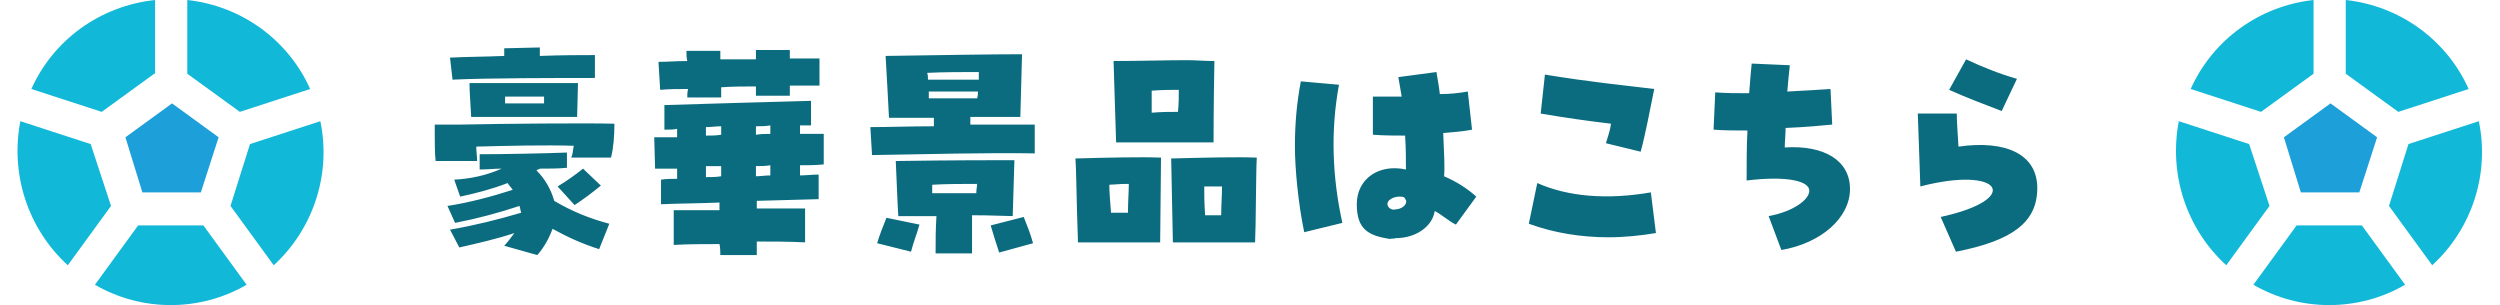
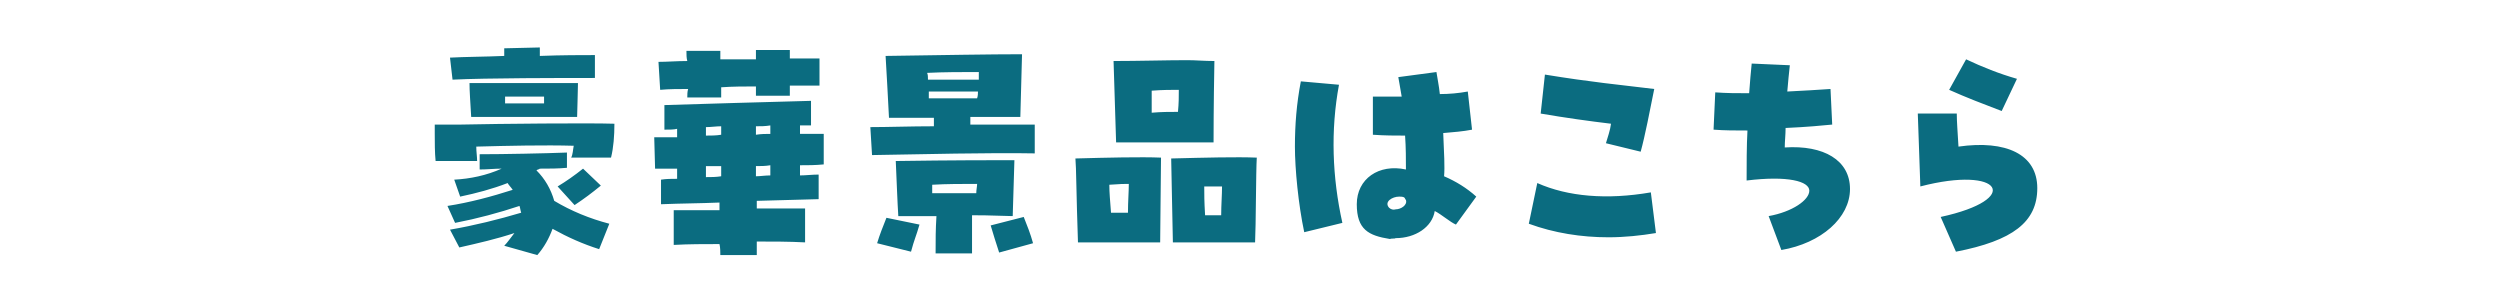
<svg xmlns="http://www.w3.org/2000/svg" x="0" y="0" viewBox="0 0 295 36" width="295" height="36">
  <path fill="#0b6c80" d="M53.4,9.4c3.9-.2,13-.2,16.8-.2v-2.7c-1.6,0-3.9,0-6.5.1v-1c-.1,0-4.2.1-4.2.1v.9c-2.3.1-4.6.1-6.4.2l.3,2.6ZM55.6,13.8h12.5c0-.4.1-3.2.1-4h-12.8c0,.9.1,2.3.2,4ZM64.2,12.2h-4.6v-.8h4.6v.8ZM51.5,19h4.8c0-.5-.1-1.1-.1-1.7,3.7-.1,8.1-.2,11.5-.1-.1.5-.1,1-.3,1.4h4.7c.3-1.2.4-2.6.4-4-3.1-.1-13.4,0-18.1.1h-3.1v1.1c0,1,0,2.2.1,3.2ZM54.2,29.2c2.2-.5,4.4-1,6.5-1.7-.4.5-.8,1.1-1.2,1.5l3.9,1.1c.8-.9,1.4-2,1.8-3.1,1.8,1,3.6,1.8,5.5,2.4l1.2-3c-2.3-.6-4.5-1.5-6.5-2.7-.4-1.4-1.1-2.6-2.1-3.6.1-.1.3-.1.4-.2,1.1,0,2.2,0,3.2-.1v-1.8c-2.5.1-7.5.2-10.3.2v1.8c.9,0,1.7-.1,2.6-.1-1.8.8-3.7,1.2-5.6,1.3l.7,2c1.9-.4,3.8-.9,5.6-1.6.1.2.4.5.6.8-2.5.8-5.1,1.5-7.7,1.9l.9,2c2.6-.5,5.2-1.2,7.6-2,.1.3.1.5.2.8-2.7.8-5.5,1.5-8.4,2l1.1,2.1ZM67.8,24.2c1.2-.8,2-1.4,3.1-2.3l-2.1-2c-1,.8-2,1.5-3,2.1l2,2.2ZM81.1,11.5h4v-1.2c1.4-.1,2.8-.1,4.1-.1v1.1h4v-1.2h3.5v-3.2h-3.5v-1h-4v1.1h-4.2c0,.1,0-1,0-1h-4c0,.5,0,.8.1,1.2-1.2,0-2.4.1-3.4.1l.2,3.3c1.1-.1,2.2-.1,3.3-.1-.1.3-.1.7-.1,1ZM85,30.1h4.3v-1.6c1.8,0,3.8,0,5.7.1v-4c.1,0-5.7,0-5.7,0v-.9l7.3-.2v-2.9c-.8,0-1.5.1-2.2.1v-1.2c.9,0,1.8,0,2.8-.1v-3.6h-2.8v-1h1.3v-2.9c-7,.2-11.2.3-17.3.5v2.9c.6,0,1.1,0,1.5-.1v1h-2.7c0,.1.1,3.7.1,3.7h2.6v1.2c-.6,0-1.3,0-1.9.1v2.9c2.4-.1,4.6-.1,6.9-.2v.9h-5.4v4.1c1.8-.1,3.6-.1,5.4-.1.1.4.1,1,.1,1.3ZM89.2,15.9v-1c.6,0,1.1,0,1.7-.1v1c-.5,0-1.1,0-1.7.1ZM83.3,16v-1c.6,0,1.2-.1,1.8-.1v1c-.6.1-1.2.1-1.8.1ZM89.2,20.8v-1.2c.6,0,1.1,0,1.7-.1v1.2c-.6,0-1.2.1-1.7.1ZM83.3,20.9v-1.3h1.8v1.2c-.6.1-1.2.1-1.8.1ZM102.8,18.3c6-.1,14-.3,19.3-.2v-3.4c.1,0-7.6,0-7.6,0v-.9c-.1,0,5.9,0,5.9,0l.2-7.4c-3.6,0-9.5.1-16.1.2.1,1.9.3,5,.4,7.3h5.3v1c-2.7,0-5.4.1-7.5.1l.2,3.3ZM107.5,29.7c.4-1.5.6-1.8,1-3.2l-3.9-.8c-.4,1-.8,2-1.1,3l4,1ZM110.4,29.9h4.3v-4.5c.7,0,1.9,0,4.8.1l.2-6.6c-2.2,0-7.4,0-14,.1.1,2.2.2,5,.3,6.5h4.5c-.1,1.7-.1,2.6-.1,4.4ZM110,22.8v-1c1.7-.1,3.5-.1,5.3-.1,0,.3-.1.7-.1,1.1h-5.2ZM117.9,29.8l4-1.1c-.3-1.1-.7-2.1-1.1-3.1l-3.9,1c.4,1.3.5,1.7,1,3.2ZM109.6,11.6v-.8h5.8c0,.2,0,.5-.1.8-1.8,0-3.6,0-5.7,0ZM109.5,9.4c0-.3,0-.6-.1-.8,2-.1,4.1-.1,6.1-.1v.9h-6ZM131.7,16.8h11.5c0-.7,0-4.2.1-9.6-1.2,0-2.2-.1-3.2-.1-2.4,0-5.8.1-8.7.1l.3,9.6ZM135.9,10.7c1.3-.1,2.3-.1,3.2-.1,0,.8,0,1.6-.1,2.6-1.1,0-1.9,0-3.1.1,0-.9,0-1.8,0-2.6ZM138.4,28.6h9.7c.1-1.9.1-8.4.2-10-2.4-.1-6.1,0-10.1.1,0,1,.1,4.1.2,9.9ZM127.2,28.6h9.7c0-2,.1-8.1.1-10-2.4-.1-6.4,0-10.1.1.1,1,.1,4.1.3,9.9ZM130.9,21.8c1.3-.1,1.8-.1,2.3-.1,0,.9-.1,2.1-.1,3.4h-2c-.1-1.3-.2-2.4-.2-3.3ZM142.2,25.4c-.1-1.7-.1-2.4-.1-3.4h2.1c0,1-.1,2.2-.1,3.4h-1.9ZM164.7,28.1c2.3,0,4.3-1.3,4.6-3.2.8.4,1.8,1.3,2.5,1.6l2.4-3.3c-1.1-1-2.4-1.8-3.8-2.4.1-1.1,0-2.7-.1-5.1,1.2-.1,2.4-.2,3.4-.4l-.5-4.5c-1.1.2-2.2.3-3.3.3-.1-1-.3-1.9-.4-2.6l-4.5.6c.1.5.2,1.2.4,2.3h-3.4v4.5c1.4.1,2.7.1,3.8.1.1,1.4.1,2.8.1,4-3.2-.7-5.8,1.1-5.8,4.1s1.4,3.7,3.9,4.1c.3-.1.5,0,.7-.1ZM153.9,27.4l4.5-1.1c-1.2-5.4-1.4-10.9-.4-16.3l-4.5-.4c-.5,2.6-.7,5.1-.7,7.7s.4,6.8,1.1,10.1ZM163.9,24.5c-.6-.7.4-1.3,1.2-1.3s.6.2.8.4c.2.6-.6,1.1-1.2,1.1-.3.1-.6,0-.8-.2ZM193.6,17.9c.5-1.8,1.1-4.9,1.6-7.4-4.1-.5-7.4-.8-12.9-1.7l-.5,4.6c2.9.5,5.8.9,8.3,1.2-.1.8-.4,1.6-.6,2.3l4.1,1ZM189.8,28c1.9,0,3.8-.2,5.6-.5l-.6-4.8c-5.2.9-9.8.5-13.4-1.1l-1,4.8c3,1.1,6.2,1.6,9.4,1.6h0ZM210.2,29.5c4.7-.8,8.1-3.8,8.1-7.2s-3.1-5.2-7.7-4.9c0-.7.1-1.5.1-2.3,2.4-.1,4.5-.3,5.5-.4l-.2-4.2c-1.3.1-3.2.2-5.1.3.1-1.1.2-2.3.3-3.1l-4.5-.2c-.1.9-.2,2.2-.3,3.5-1.5,0-2.6,0-4-.1l-.2,4.4c1.3.1,2.6.1,4,.1-.1,1.8-.1,4.1-.1,5.9,4.9-.6,7.4.1,7.4,1.2s-2,2.5-4.8,3l1.5,4ZM230.8,29.7c6.7-1.3,9.6-3.5,9.6-7.5s-3.7-5.7-9.3-4.9c-.1-1.8-.2-2.9-.2-3.9h-4.6c.1,2.2.2,6.3.3,8.6,9.6-2.5,12.1,1.5,2.4,3.6l1.8,4.1ZM236.2,13.1l1.8-3.8c-2.1-.6-4.1-1.4-6-2.3l-2,3.6c2,.9,4.1,1.7,6.2,2.5h0Z" />
-   <path fill="#1d9fd9" d="M271.5,22.7h6.9l2.1-6.5-5.5-4-5.5,4,2,6.5ZM16.8,22.7h6.9l2.1-6.5-5.5-4-5.5,4,2,6.5Z" />
-   <path fill="#12b8d7" d="M291.3,10.5c-2.6-5.8-8.1-9.8-14.5-10.5v8.7l6.2,4.5,8.3-2.7ZM281.9,24.3l5.1,7c4.7-4.3,6.8-10.8,5.5-17l-8.3,2.7-2.3,7.3ZM278.7,26.6h-7.7l-5.1,7c5.5,3.2,12.4,3.2,17.9,0l-5.1-7ZM262.7,31.3l5.1-7-2.4-7.3-8.3-2.7c-1.2,6.3.9,12.7,5.6,17M273,8.7V0c-6.4.7-11.9,4.7-14.5,10.5l8.3,2.7,6.2-4.5ZM36.6,10.5C34,4.7,28.5.7,22.1,0v8.7l6.2,4.5,8.3-2.7ZM27.2,24.3l5.1,7c4.7-4.3,6.8-10.8,5.5-17l-8.3,2.7-2.3,7.3ZM24,26.6h-7.7l-5.1,7c5.5,3.2,12.4,3.2,17.9,0l-5.1-7ZM8,31.3l5.1-7-2.4-7.3-8.3-2.7c-1.2,6.3.9,12.7,5.6,17M18.3,8.7V0C11.8.7,6.3,4.7,3.7,10.5l8.3,2.7,6.2-4.5Z" />
</svg>